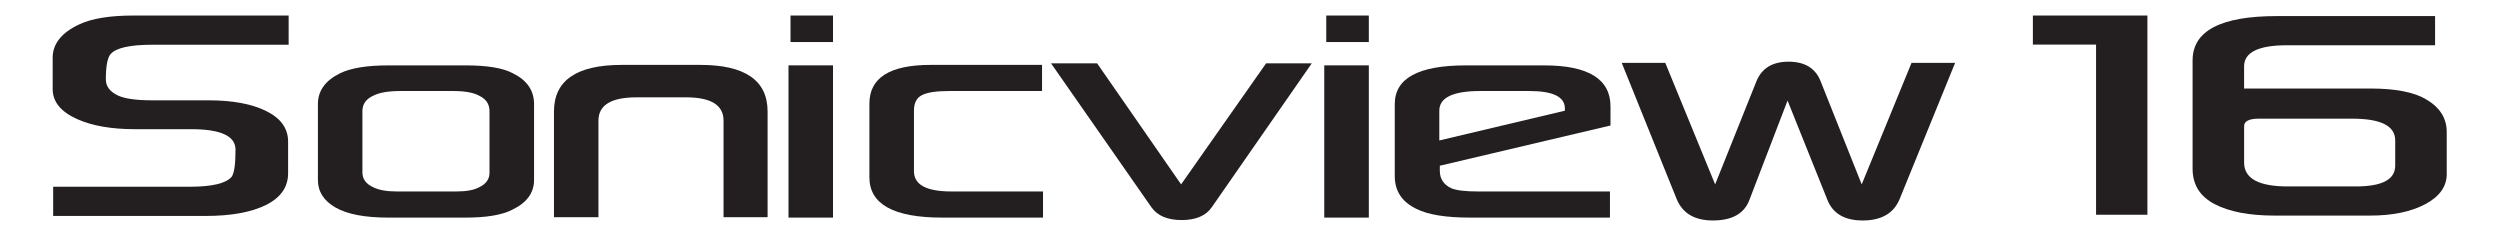
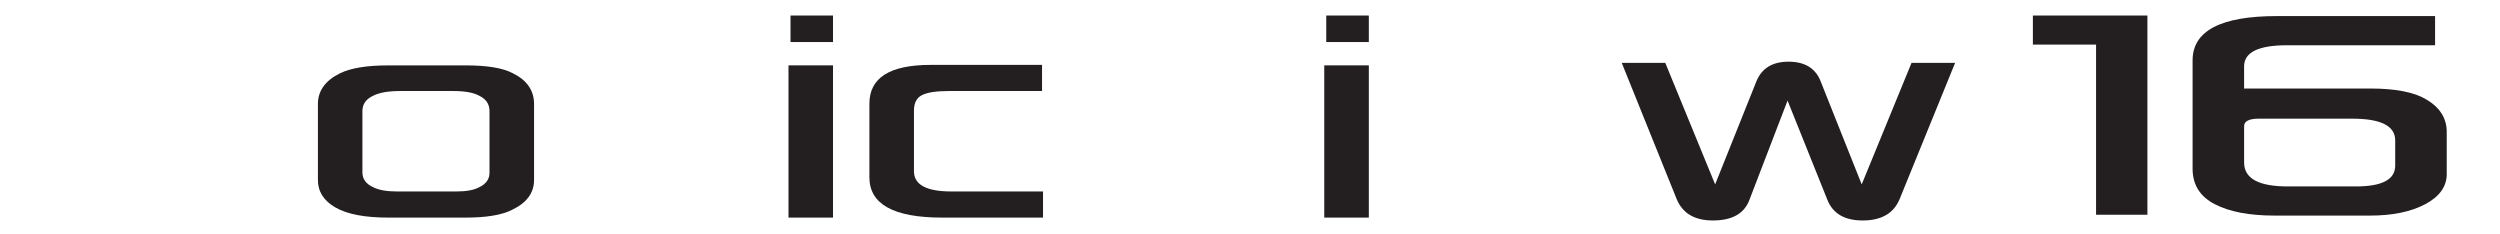
<svg xmlns="http://www.w3.org/2000/svg" version="1.1" x="0px" y="0px" width="296px" height="27.667px" viewBox="0 0 296 27.667" enable-background="new 0 0 296 27.667" xml:space="preserve">
  <g id="sv16_logo">
    <g>
      <path fill="#231F20" d="M63.232,21.31c0,1.526-0.865,2.7-2.575,3.519c-1.221,0.629-3.066,0.935-5.516,0.935h-9.146    c-2.797,0-4.887-0.397-6.274-1.197c-1.392-0.801-2.081-1.887-2.081-3.256v-8.993c0-1.572,0.874-2.783,2.631-3.648    c1.286-0.624,3.19-0.929,5.724-0.929h9.146c2.538,0,4.397,0.305,5.571,0.929c1.674,0.818,2.52,2.034,2.52,3.648V21.31     M57.956,20.464v-7.315c0-0.827-0.407-1.429-1.225-1.817c-0.666-0.369-1.688-0.555-3.065-0.555h-6.261    c-1.438,0-2.506,0.186-3.209,0.555c-0.855,0.389-1.286,0.99-1.286,1.817v7.269c0,0.782,0.43,1.369,1.286,1.753    c0.666,0.337,1.6,0.499,2.821,0.499h7.009c1.179,0,2.081-0.162,2.705-0.499C57.549,21.786,57.956,21.213,57.956,20.464z" />
-       <path fill="#231F20" d="M85.667,25.721V14.281c0-1.835-1.479-2.756-4.435-2.756h-5.881c-2.987,0-4.494,0.921-4.494,2.756v11.439    H65.59V13.199c0-3.671,2.672-5.516,8.027-5.516h9.294c5.309,0,7.972,1.845,7.972,5.516v12.521H85.667" />
      <path fill="#231F20" d="M98.628,25.763h-5.271V7.739h5.271V25.763z M93.597,1.839h5.031v3.14h-5.031V1.839z" />
      <path fill="#231F20" d="M123.494,25.763h-11.957c-5.733,0-8.6-1.591-8.6-4.768v-8.725c0-3.062,2.413-4.587,7.254-4.587h13.188    v3.093h-11c-1.54,0-2.617,0.167-3.241,0.5c-0.62,0.318-0.925,0.934-0.925,1.831v7.167c0,1.595,1.471,2.395,4.43,2.395h10.852    V25.763" />
-       <path fill="#231F20" d="M155.314,7.498l-11.848,17.049c-0.693,0.998-1.881,1.507-3.568,1.507c-1.672,0-2.855-0.509-3.563-1.507    L124.442,7.498h5.456l9.945,14.334l10.064-14.334H155.314" />
      <path fill="#231F20" d="M162.068,25.763h-5.275V7.739h5.275V25.763z M157.029,1.839h5.039v3.14h-5.039V1.839z" />
-       <path fill="#231F20" d="M190.682,14.859l-20.207,4.763v0.602c0,0.947,0.453,1.632,1.352,2.062    c0.619,0.264,1.691,0.384,3.203,0.384h15.588v3.094h-16.576c-2.854,0-4.963-0.343-6.322-1.026c-1.715-0.814-2.58-2.113-2.58-3.889    v-8.531c0-3.057,2.813-4.577,8.426-4.577h9.262c5.229,0,7.855,1.618,7.855,4.859V14.859 M185.281,13.107v-0.264    c0-1.374-1.396-2.067-4.199-2.067h-5.807c-3.242,0-4.861,0.777-4.861,2.331v3.523L185.281,13.107z" />
      <path fill="#231F20" d="M231.486,7.442l-6.566,16.119c-0.697,1.697-2.158,2.543-4.377,2.543c-2.119,0-3.506-0.8-4.162-2.399    l-4.734-11.796l-4.531,11.796c-0.615,1.6-2.055,2.399-4.314,2.399c-2.16,0-3.584-0.846-4.287-2.543l-6.5-16.119h5.154l5.904,14.39    l4.879-12.184c0.625-1.559,1.896-2.345,3.814-2.345c1.934,0,3.205,0.786,3.807,2.345l4.854,12.184l5.9-14.39H231.486" />
      <polyline fill="#231F20" points="254.254,25.425 248.174,25.425 248.174,5.279 240.693,5.279 240.693,1.839 254.254,1.839     254.254,25.425   " />
      <path fill="#231F20" d="M289.695,20.593c0,1.489-0.855,2.691-2.547,3.584c-1.701,0.901-3.889,1.35-6.561,1.35h-11.264    c-3.002,0-5.379-0.453-7.117-1.363c-1.734-0.906-2.604-2.303-2.604-4.185V7.151c0-3.5,3.334-5.248,10.002-5.248h18.709v3.454    h-17.512c-3.393,0-5.1,0.832-5.1,2.497v2.626h14.943c2.965,0,5.16,0.426,6.59,1.271c1.637,0.948,2.459,2.238,2.459,3.88V20.593     M283.592,19.622v-3.001c0-1.72-1.705-2.571-5.094-2.571h-11.037c-1.166,0-1.758,0.292-1.758,0.893v4.301    c0,1.891,1.725,2.829,5.156,2.829h8.096C282.043,22.072,283.592,21.254,283.592,19.622z" />
-       <path fill="#231F20" d="M34.176,5.298H18.039c-2.64,0-4.282,0.365-4.938,1.096c-0.379,0.439-0.569,1.447-0.569,3.01    c0,0.828,0.49,1.471,1.484,1.928c0.823,0.365,2.164,0.546,4.022,0.546h6.677c2.849,0,5.128,0.431,6.83,1.281    c1.715,0.855,2.566,2.058,2.566,3.606v3.754c0,1.628-0.87,2.877-2.622,3.75c-1.752,0.87-4.147,1.3-7.19,1.3H6.294v-3.459h16.142    c2.682,0,4.346-0.397,4.999-1.188c0.3-0.416,0.448-1.483,0.448-3.209c0-1.613-1.752-2.418-5.257-2.418h-6.681    c-2.761,0-5.026-0.397-6.797-1.188c-1.942-0.864-2.913-2.053-2.913-3.56V6.842c0-1.655,1.05-2.982,3.167-3.963    c1.47-0.693,3.611-1.04,6.418-1.04h18.356V5.298" />
    </g>
  </g>
</svg>